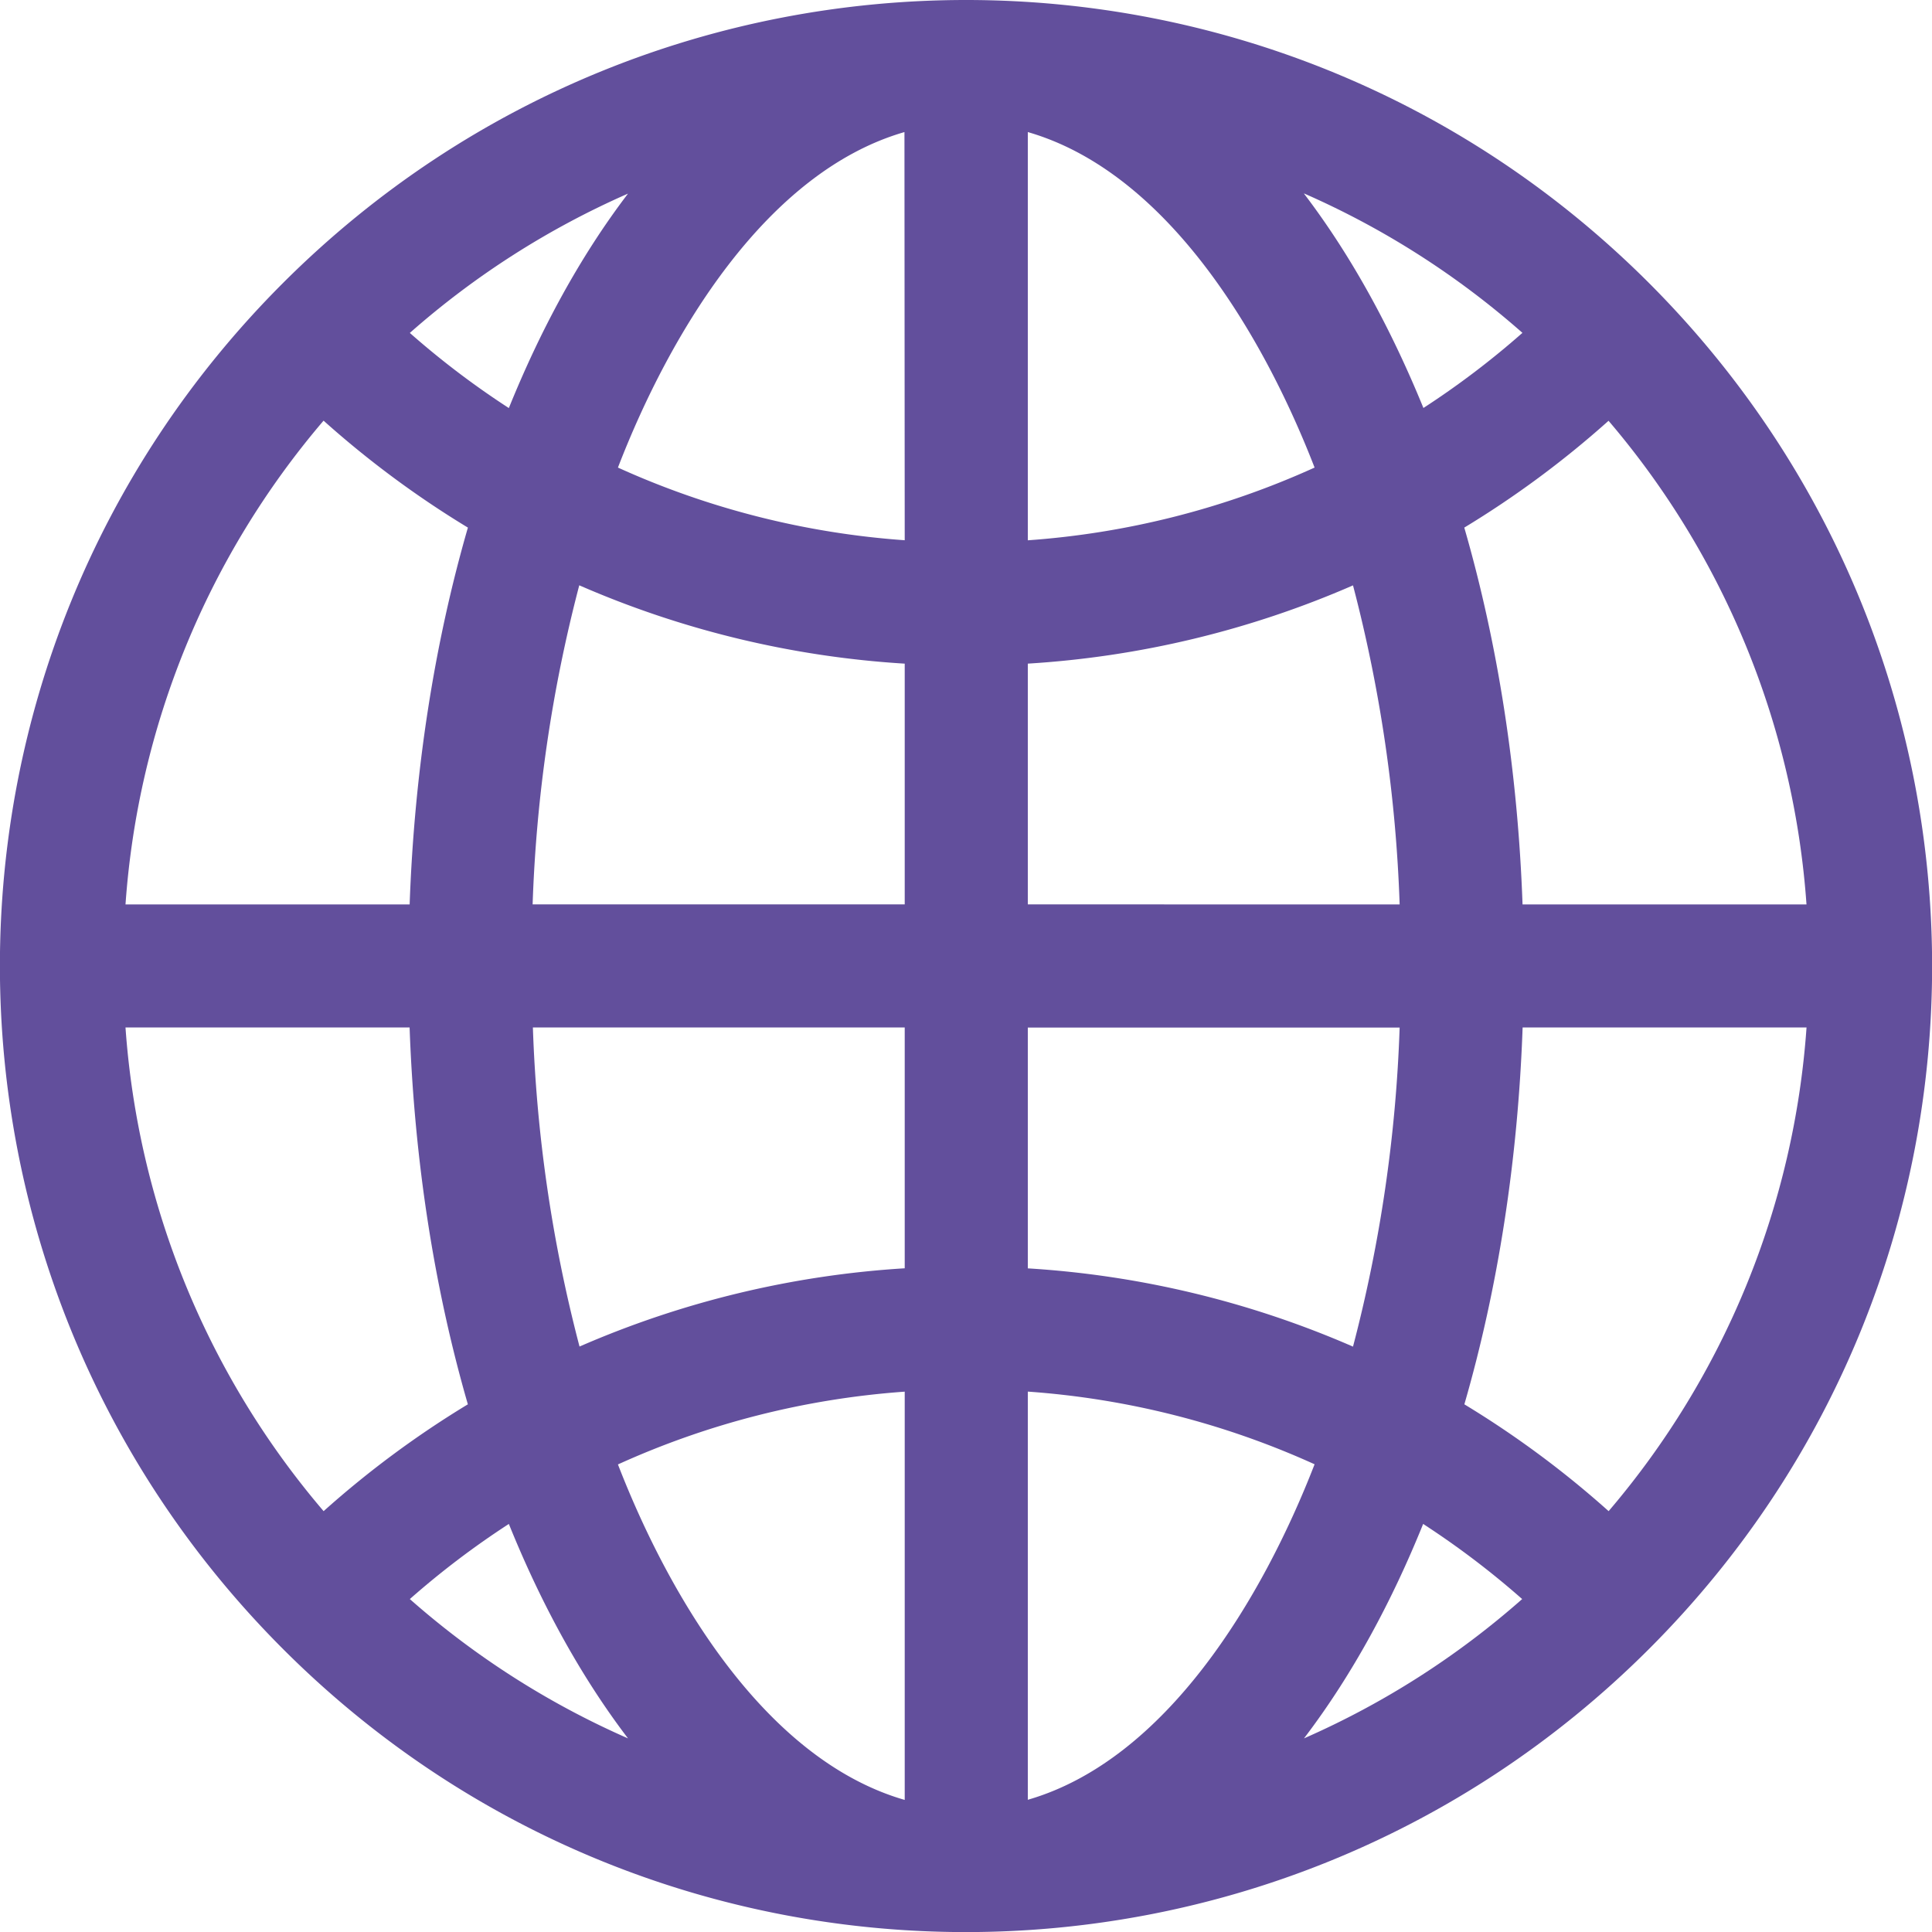
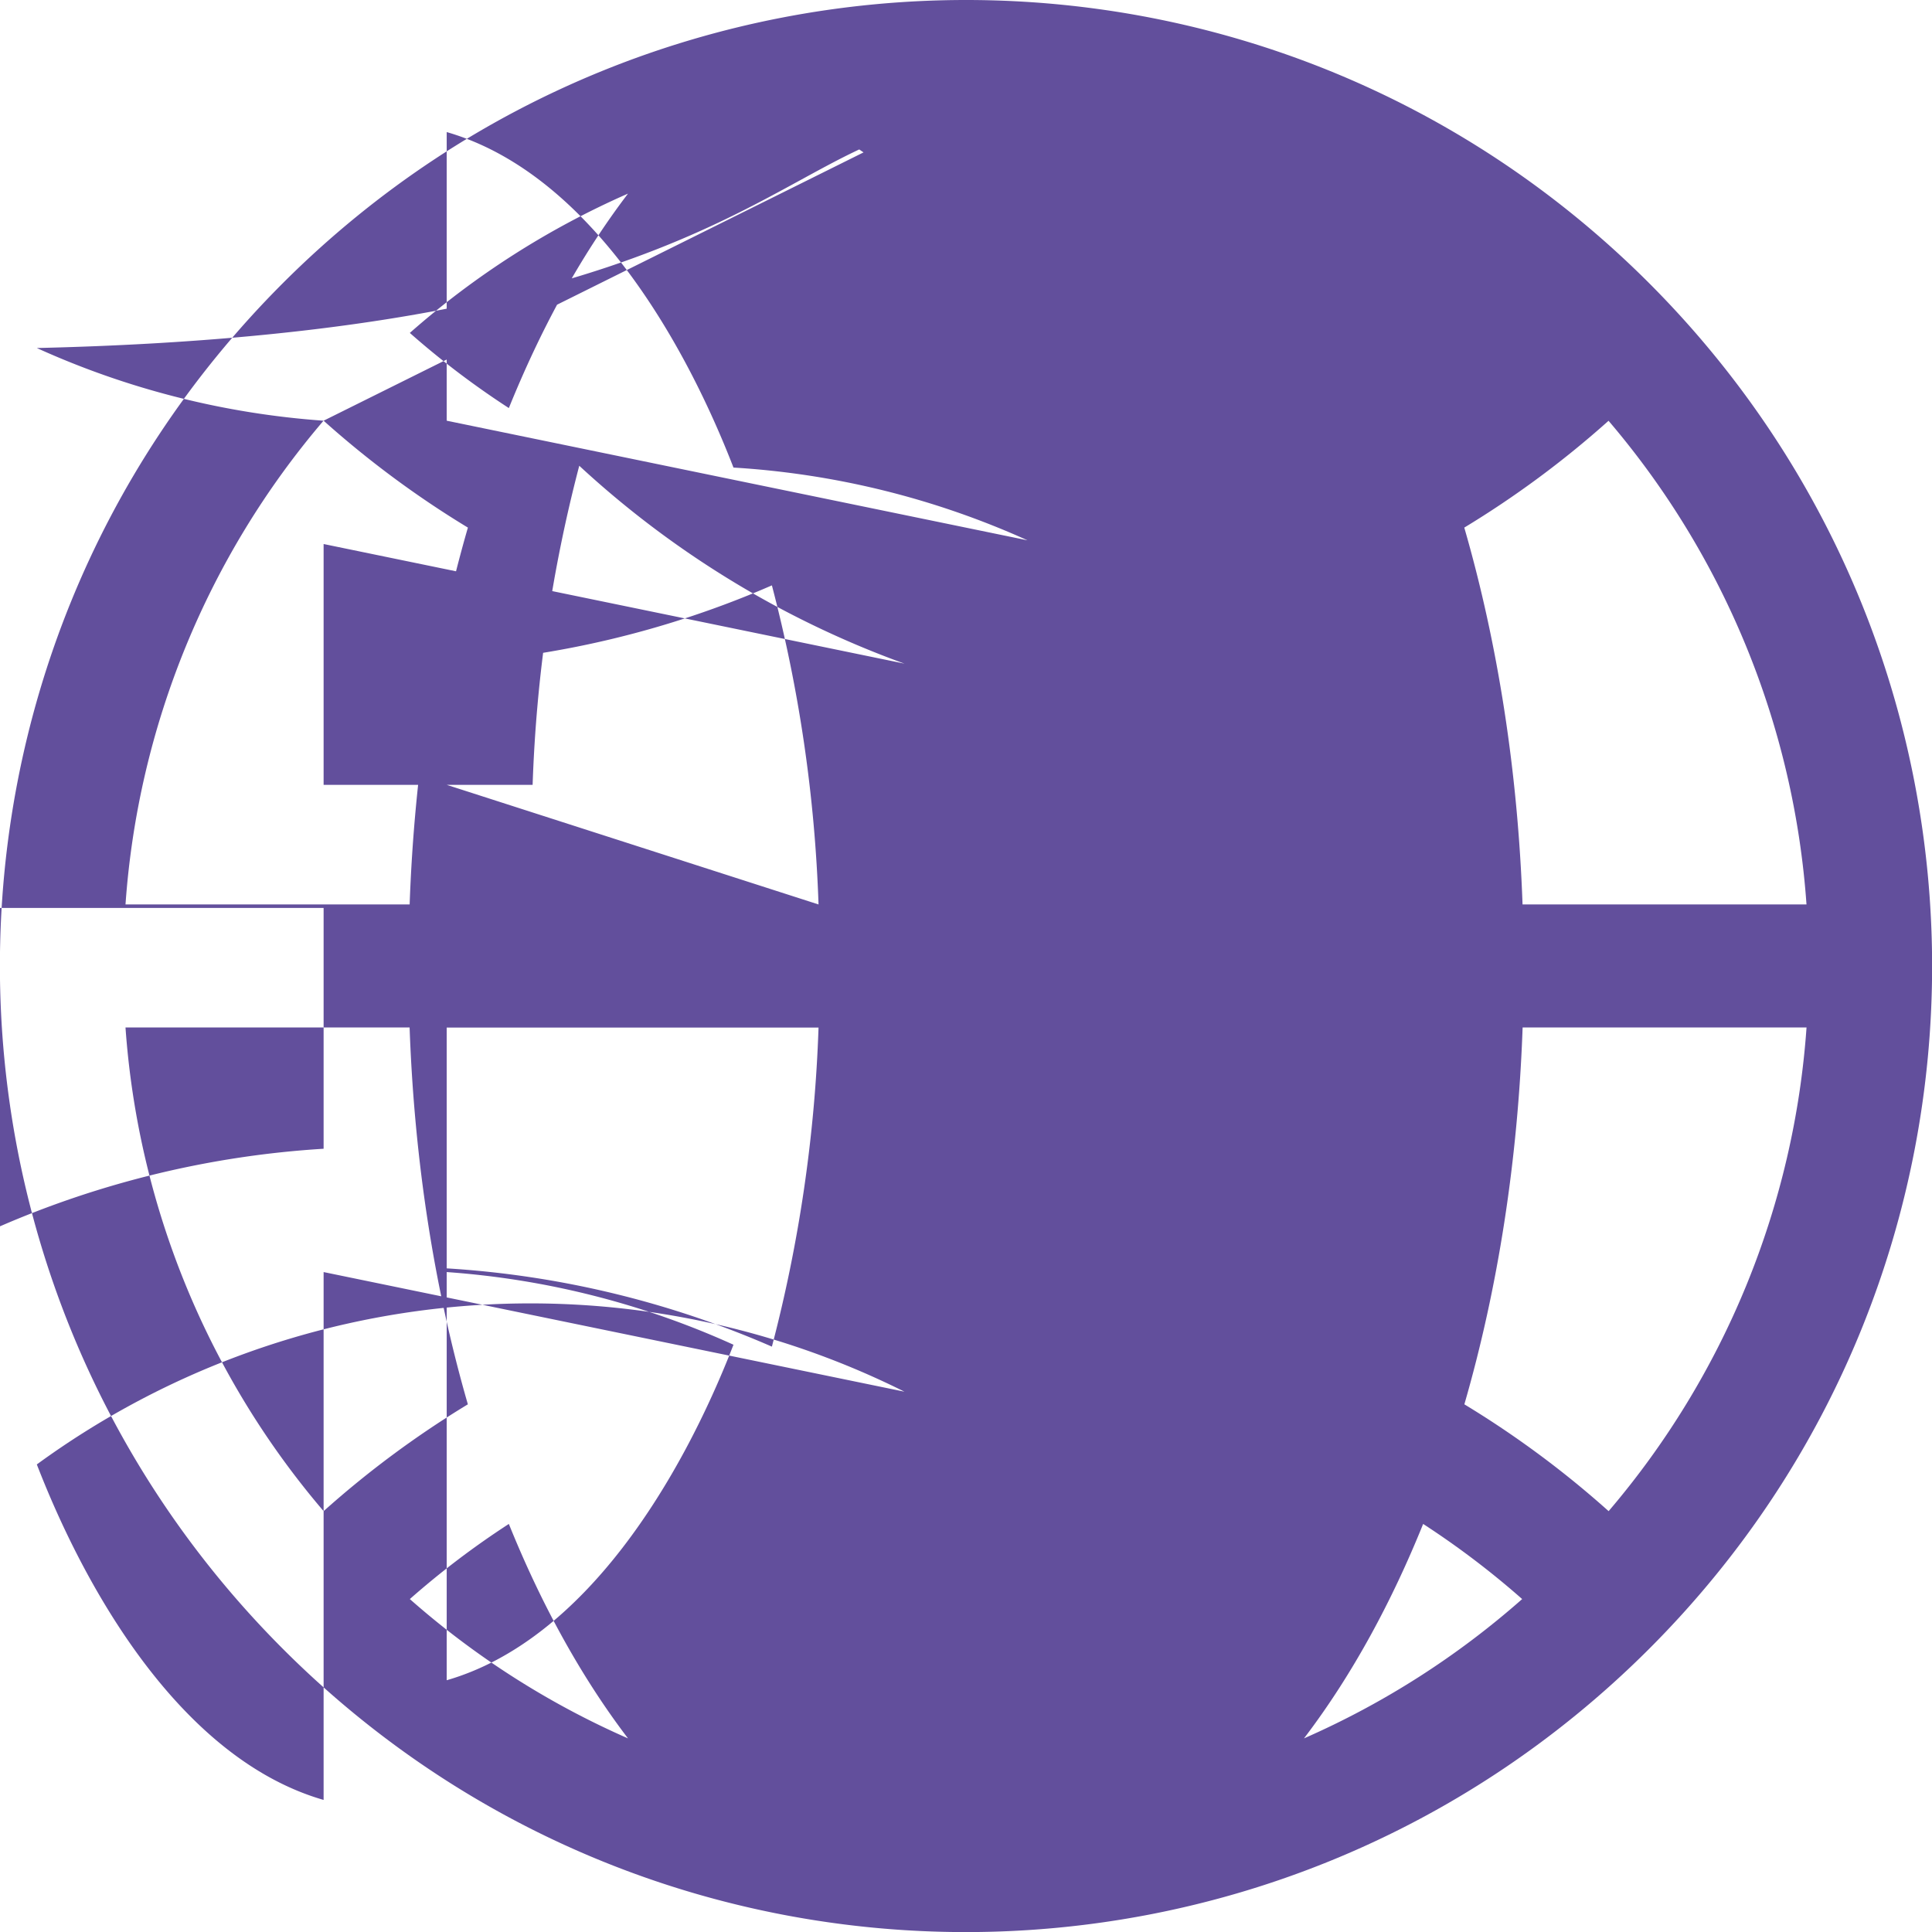
<svg xmlns="http://www.w3.org/2000/svg" viewBox="0 0 512 512">
  <defs>
    <style>
      .cls-1 {
        fill: #624f9c;
      }
    </style>
  </defs>
  <title>Asset 1üüü</title>
  <g id="Layer_2" data-name="Layer 2">
    <g id="Layer_1-2" data-name="Layer 1">
-       <path class="cls-1" d="M437,75C337-25,175.06-25,75,75S-25,336.94,75,437s261.92,100,362,0S537,175.06,437,75Zm-10.7,325.47a257.31,257.31,0,0,0-38.23-28.31c8.91-30.78,14.19-64.66,15.44-99.87h75.24a221.23,221.23,0,0,1-52.45,128.18Zm-393-128.18h75.25c1.25,35.21,6.53,69.09,15.44,99.87a257.31,257.31,0,0,0-38.23,28.31A221.31,221.31,0,0,1,33.26,272.31Zm52.46-160.8A257.31,257.31,0,0,0,124,139.82c-8.91,30.78-14.19,64.66-15.44,99.87H33.26A221.31,221.31,0,0,1,85.72,111.51Zm154,31.68a221.75,221.75,0,0,1-76-19.26C177.49,88.32,203,45.61,239.69,35Zm0,32.68v63.82H141.15a384.24,384.24,0,0,1,12.36-84.56A254.49,254.49,0,0,0,239.69,175.87Zm0,96.44v63.82a254.49,254.49,0,0,0-86.18,20.74,384.24,384.24,0,0,1-12.36-84.56Zm0,96.5V477c-36.7-10.59-62.2-53.29-76-88.91A221.75,221.75,0,0,1,239.69,368.81Zm32.62,0a221.75,221.75,0,0,1,76,19.26c-13.83,35.62-39.33,78.32-76,88.91Zm0-32.68V272.31h98.54a384.24,384.24,0,0,1-12.36,84.56,254.49,254.49,0,0,0-86.18-20.74Zm0-96.44V175.87a254.49,254.49,0,0,0,86.18-20.74,384.24,384.24,0,0,1,12.36,84.56Zm0-96.5V35c36.7,10.59,62.2,53.3,76,88.91A221.75,221.75,0,0,1,272.31,143.19Zm73.26-91.88a222.28,222.28,0,0,1,57.82,36.92,223.39,223.39,0,0,1-26.24,19.91C369,88,358.63,68.44,345.57,51.31ZM134.85,108.14a223.39,223.39,0,0,1-26.24-19.91,222.28,222.28,0,0,1,57.82-36.92C153.37,68.44,143,88,134.85,108.14Zm0,295.72c8.13,20.13,18.52,39.7,31.58,56.83a222.28,222.28,0,0,1-57.82-36.92A224.49,224.49,0,0,1,134.85,403.86Zm242.3,0a224.49,224.49,0,0,1,26.24,19.91,222.28,222.28,0,0,1-57.82,36.92c13.06-17.13,23.45-36.7,31.58-56.83Zm26.34-164.17c-1.25-35.21-6.53-69.09-15.44-99.87a257.31,257.31,0,0,0,38.23-28.31,221.31,221.31,0,0,1,52.46,128.18Z" />
+       <path class="cls-1" d="M437,75C337-25,175.06-25,75,75S-25,336.94,75,437s261.92,100,362,0S537,175.06,437,75Zm-10.7,325.47a257.31,257.31,0,0,0-38.23-28.31c8.91-30.78,14.19-64.66,15.44-99.87h75.24a221.23,221.23,0,0,1-52.45,128.18Zm-393-128.18h75.25c1.25,35.21,6.53,69.09,15.44,99.87a257.31,257.31,0,0,0-38.23,28.31A221.31,221.31,0,0,1,33.26,272.31Zm52.46-160.8A257.31,257.31,0,0,0,124,139.82c-8.91,30.78-14.19,64.66-15.44,99.87H33.26A221.31,221.31,0,0,1,85.72,111.51Za221.75,221.75,0,0,1-76-19.26C177.49,88.32,203,45.61,239.69,35Zm0,32.68v63.82H141.15a384.24,384.24,0,0,1,12.36-84.56A254.49,254.49,0,0,0,239.69,175.87Zm0,96.44v63.82a254.49,254.49,0,0,0-86.18,20.74,384.24,384.24,0,0,1-12.36-84.56Zm0,96.5V477c-36.7-10.59-62.2-53.29-76-88.91A221.75,221.75,0,0,1,239.69,368.81Zm32.62,0a221.75,221.75,0,0,1,76,19.26c-13.83,35.62-39.33,78.32-76,88.91Zm0-32.68V272.31h98.54a384.24,384.24,0,0,1-12.36,84.56,254.49,254.49,0,0,0-86.18-20.74Zm0-96.44V175.87a254.49,254.49,0,0,0,86.18-20.74,384.24,384.24,0,0,1,12.36,84.56Zm0-96.5V35c36.7,10.59,62.2,53.3,76,88.91A221.75,221.75,0,0,1,272.31,143.19Zm73.26-91.88a222.28,222.28,0,0,1,57.82,36.92,223.39,223.39,0,0,1-26.24,19.91C369,88,358.63,68.44,345.57,51.31ZM134.85,108.14a223.39,223.39,0,0,1-26.24-19.91,222.28,222.28,0,0,1,57.82-36.92C153.37,68.44,143,88,134.85,108.14Zm0,295.72c8.13,20.13,18.52,39.7,31.58,56.83a222.28,222.28,0,0,1-57.82-36.92A224.49,224.49,0,0,1,134.85,403.86Zm242.3,0a224.49,224.49,0,0,1,26.24,19.91,222.28,222.28,0,0,1-57.82,36.92c13.06-17.13,23.45-36.7,31.58-56.83Zm26.34-164.17c-1.25-35.21-6.53-69.09-15.44-99.87a257.31,257.31,0,0,0,38.23-28.31,221.31,221.31,0,0,1,52.46,128.18Z" />
    </g>
  </g>
</svg>